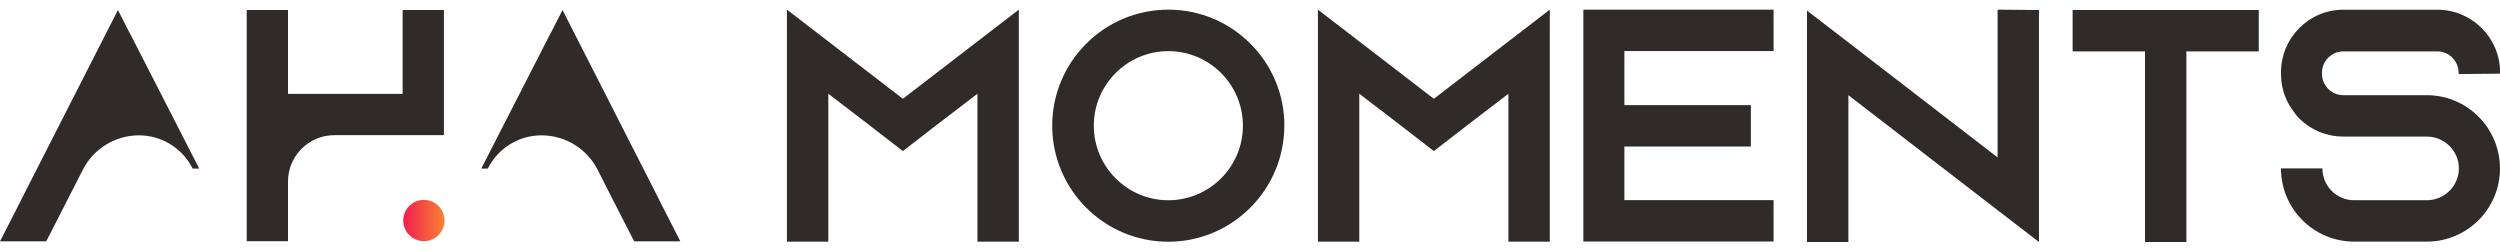
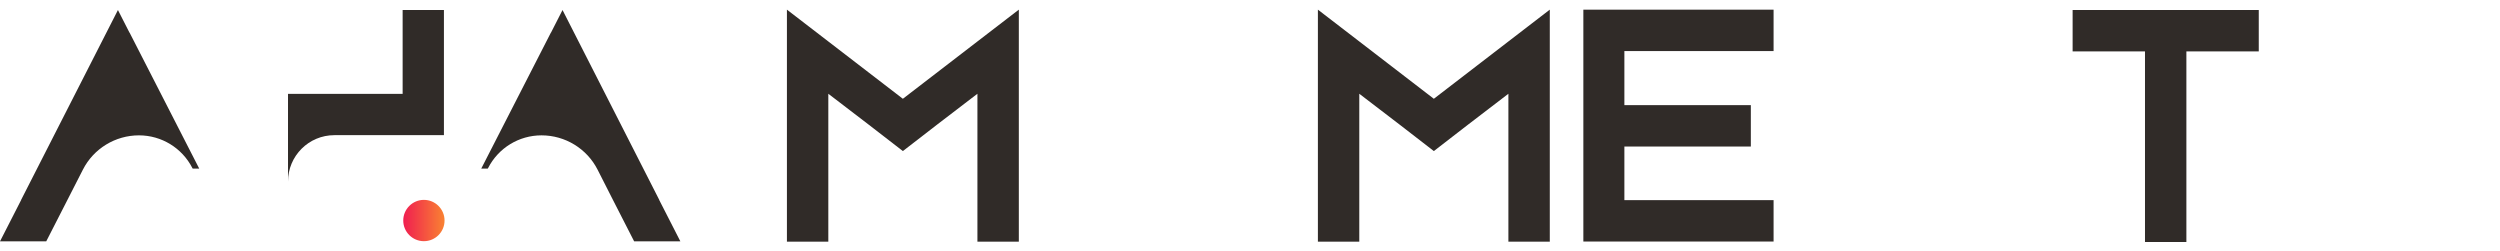
<svg xmlns="http://www.w3.org/2000/svg" width="229" height="23" viewBox="0 0 229 23" fill="none">
  <g clip-path="url(#clip0_1_454)">
-     <path d="M36.881 8.598H26.381V0.918H22.598V22.091H26.381V16.633C26.381 14.281 28.281 12.381 30.633 12.381H40.664V0.918H36.881V8.606V8.598Z" fill="#302B28" />
+     <path d="M36.881 8.598H26.381V0.918H22.598H26.381V16.633C26.381 14.281 28.281 12.381 30.633 12.381H40.664V0.918H36.881V8.606V8.598Z" fill="#302B28" />
    <path d="M38.829 22.092C39.874 22.092 40.721 21.245 40.721 20.2C40.721 19.155 39.874 18.309 38.829 18.309C37.784 18.309 36.938 19.155 36.938 20.2C36.938 21.245 37.784 22.092 38.829 22.092Z" fill="url(#paint0_linear_1_454)" />
    <path d="M60.387 18.308L51.527 0.918L50.469 2.992H50.46L44.082 15.444H44.681L44.715 15.383C45.653 13.553 47.536 12.398 49.601 12.398C51.77 12.398 53.758 13.613 54.738 15.54L56.153 18.325L58.088 22.108H62.322L60.387 18.325V18.308Z" fill="#302B28" />
    <path d="M1.935 18.308L10.803 0.918L11.862 2.992H11.871L18.249 15.444H17.65L17.615 15.383C16.678 13.553 14.795 12.398 12.73 12.398C10.561 12.398 8.573 13.613 7.593 15.54L6.17 18.325L4.235 22.108H0L1.935 18.325V18.308Z" fill="#302B28" />
    <path d="M93.325 0.883V22.134H89.532V8.588L85.801 11.443L82.703 13.838L79.605 11.443L75.874 8.588V22.134H72.082V0.883L75.874 3.798L82.703 9.048L89.532 3.798L93.325 0.883Z" fill="#302B28" />
-     <path d="M117.643 11.513C117.643 17.37 112.879 22.143 107.013 22.143C101.147 22.143 96.383 17.379 96.383 11.513C96.383 5.647 101.155 0.883 107.021 0.883C112.887 0.883 117.651 5.647 117.651 11.513H117.643ZM113.851 11.513C113.851 7.747 110.788 4.684 107.021 4.684C103.255 4.684 100.192 7.747 100.192 11.513C100.192 15.279 103.255 18.342 107.021 18.342C110.788 18.342 113.851 15.279 113.851 11.513Z" fill="#302B28" />
    <path d="M141.961 0.883V22.134H138.169V8.588L134.438 11.443L131.34 13.838L128.242 11.443L124.511 8.588V22.134H120.719V0.883L124.511 3.798L131.34 9.048L138.169 3.798L141.961 0.883Z" fill="#302B28" />
    <path d="M148.793 4.675V9.63H160.377V13.422H148.793V18.333H162.46V22.125H145.035V0.883H162.46V4.675H148.793Z" fill="#302B28" />
-     <path d="M186.771 0.918V22.169L182.979 19.253L169.312 8.719V22.169H165.52V0.97L169.312 3.885L182.979 14.42V0.883L186.771 0.918Z" fill="#302B28" />
    <path d="M206.903 0.918V4.71H200.273V22.169H196.481V4.71H189.852V0.918H206.912H206.903Z" fill="#302B28" />
-     <path d="M225.208 6.774V6.652C225.208 5.594 224.331 4.709 223.264 4.709H214.639C213.58 4.709 212.695 5.585 212.695 6.652V6.774C212.695 7.833 213.571 8.718 214.639 8.718H222.292C224.262 8.718 226.024 9.568 227.238 10.905C227.334 10.991 227.395 11.087 227.481 11.174C228.419 12.328 229 13.812 229 15.425C229 19.131 225.998 22.133 222.292 22.133H215.645C211.94 22.133 208.938 19.131 208.938 15.425H212.73C212.73 17.031 214.031 18.341 215.645 18.341H222.292C223.898 18.341 225.234 17.04 225.234 15.425C225.234 13.812 223.898 12.51 222.292 12.51H214.639C213.094 12.51 211.697 11.902 210.664 10.905C210.395 10.636 210.152 10.323 209.935 9.993C209.293 9.082 208.938 7.963 208.938 6.748V6.626C208.938 3.468 211.489 0.891 214.647 0.891H223.273C226.431 0.891 229.009 3.468 229.009 6.626V6.748L225.217 6.783L225.208 6.774Z" fill="#302B28" />
  </g>
  <defs>
    <linearGradient id="paint0_linear_1_454" x1="36.929" y1="20.2" x2="40.721" y2="20.2" gradientUnits="userSpaceOnUse">
      <stop stop-color="#F01E50" />
      <stop offset="1" stop-color="#F98232" />
    </linearGradient>
    <clipPath id="clip0_1_454">
      <rect width="229" height="21.286" fill="white" transform="translate(0 0.883)" />
    </clipPath>
  </defs>
</svg>